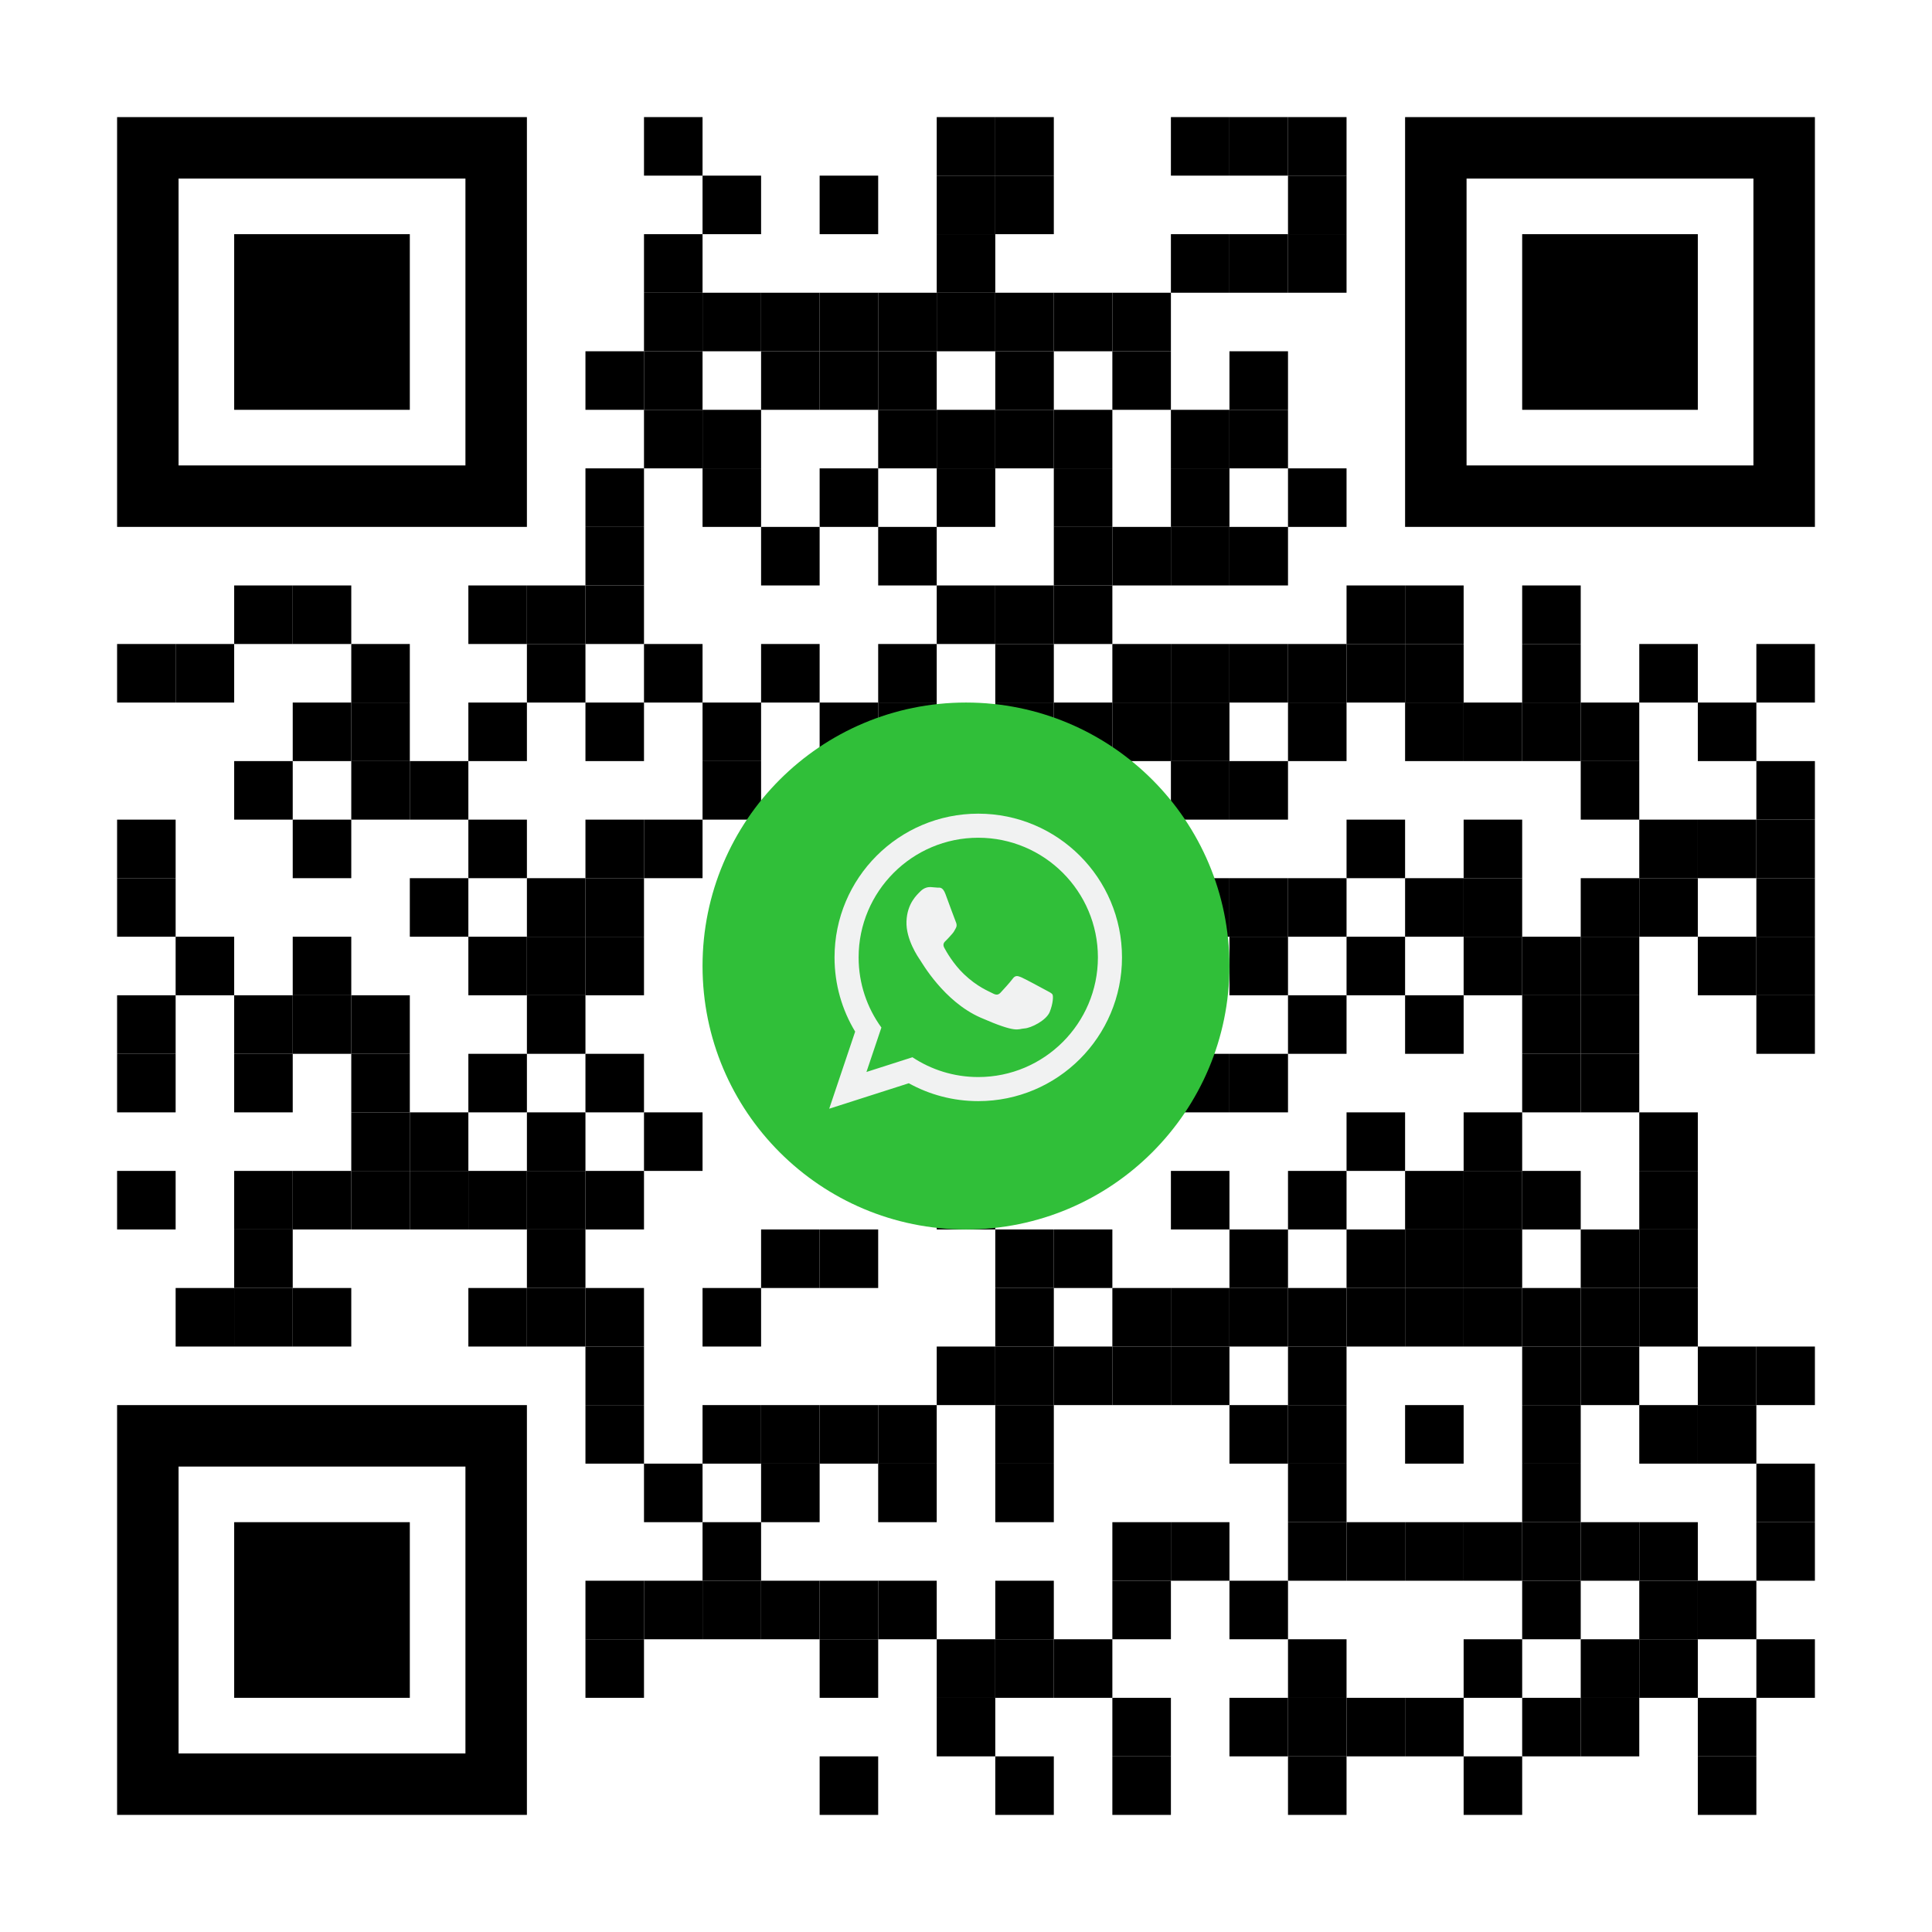
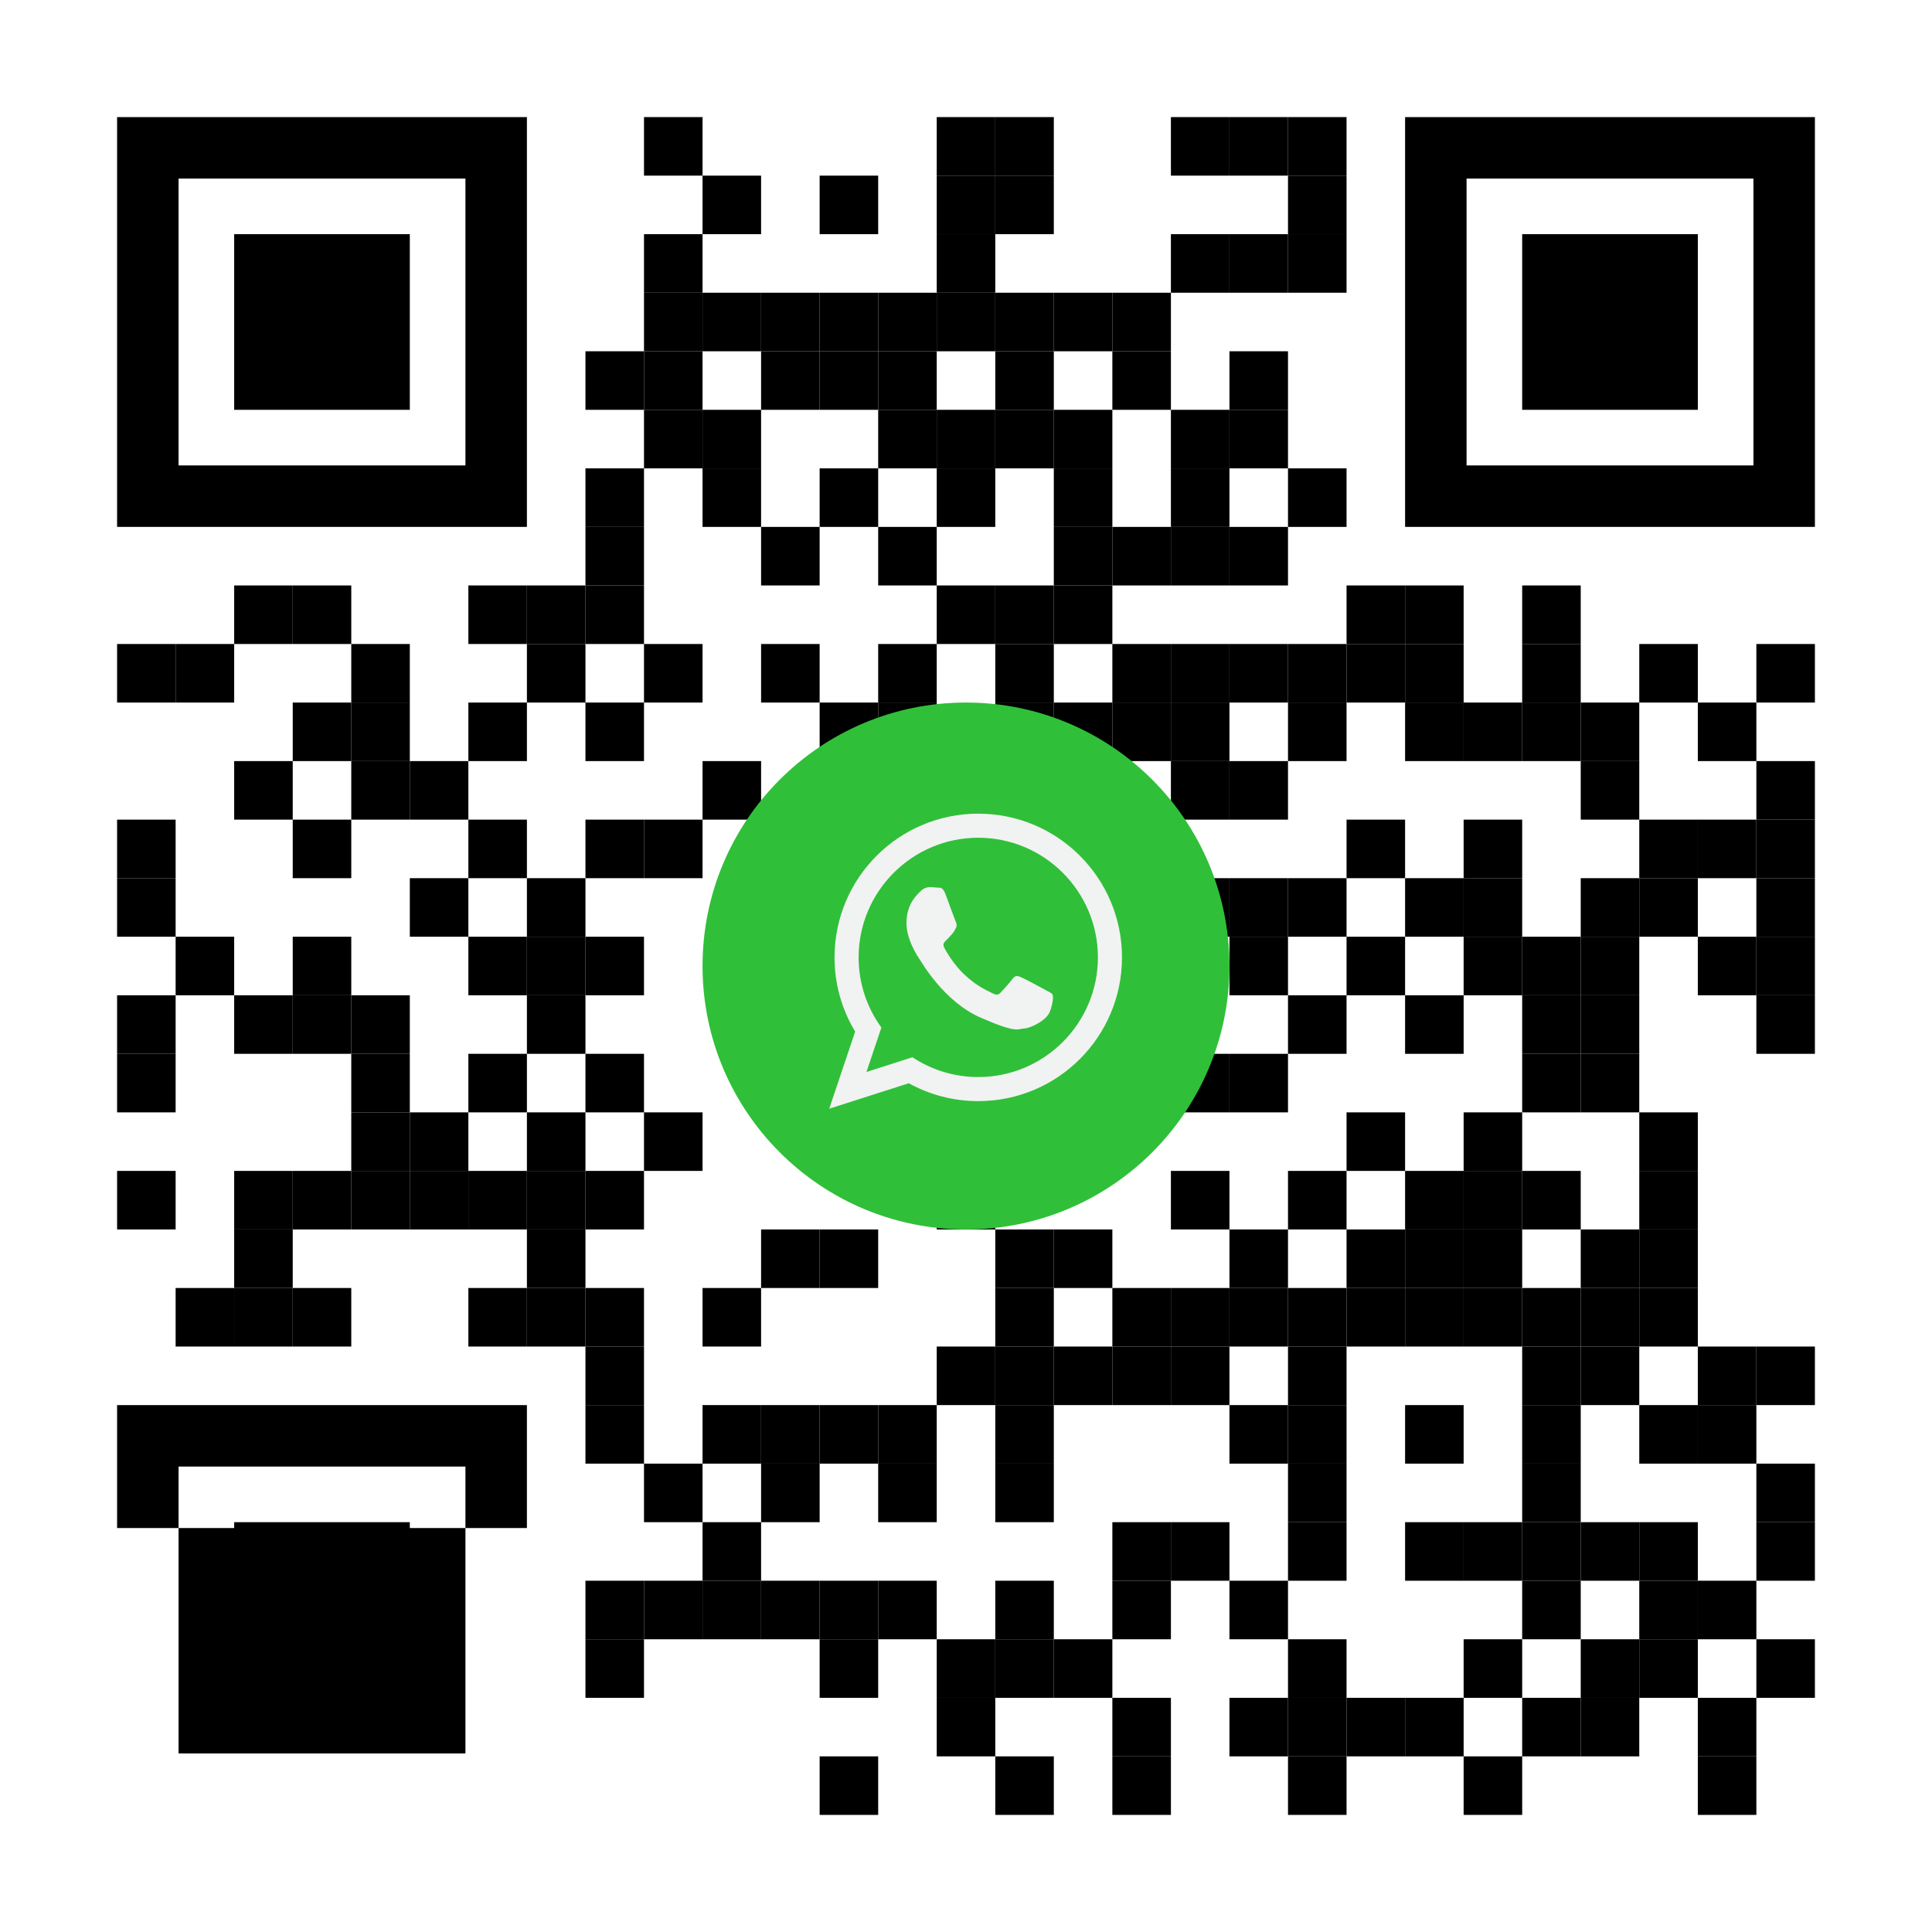
<svg xmlns="http://www.w3.org/2000/svg" version="1.1" id="Layer_1" x="0px" y="0px" width="231px" height="231px" viewBox="0 0 231 231" xml:space="preserve">
  <rect x="0" y="0" width="231" height="231" fill="rgb(255,255,255)" />
  <g transform="translate(14,14)">
    <g transform="translate(63,0) scale(0.07,0.07)">
      <g transform="" style="fill: rgb(0, 0, 0);">
        <rect width="100" height="100" />
      </g>
    </g>
    <g transform="translate(98,0) scale(0.07,0.07)">
      <g transform="" style="fill: rgb(0, 0, 0);">
        <rect width="100" height="100" />
      </g>
    </g>
    <g transform="translate(105,0) scale(0.07,0.07)">
      <g transform="" style="fill: rgb(0, 0, 0);">
        <rect width="100" height="100" />
      </g>
    </g>
    <g transform="translate(126,0) scale(0.07,0.07)">
      <g transform="" style="fill: rgb(0, 0, 0);">
        <rect width="100" height="100" />
      </g>
    </g>
    <g transform="translate(133,0) scale(0.07,0.07)">
      <g transform="" style="fill: rgb(0, 0, 0);">
        <rect width="100" height="100" />
      </g>
    </g>
    <g transform="translate(140,0) scale(0.07,0.07)">
      <g transform="" style="fill: rgb(0, 0, 0);">
        <rect width="100" height="100" />
      </g>
    </g>
    <g transform="translate(70,7) scale(0.07,0.07)">
      <g transform="" style="fill: rgb(0, 0, 0);">
        <rect width="100" height="100" />
      </g>
    </g>
    <g transform="translate(84,7) scale(0.07,0.07)">
      <g transform="" style="fill: rgb(0, 0, 0);">
        <rect width="100" height="100" />
      </g>
    </g>
    <g transform="translate(98,7) scale(0.07,0.07)">
      <g transform="" style="fill: rgb(0, 0, 0);">
        <rect width="100" height="100" />
      </g>
    </g>
    <g transform="translate(105,7) scale(0.07,0.07)">
      <g transform="" style="fill: rgb(0, 0, 0);">
        <rect width="100" height="100" />
      </g>
    </g>
    <g transform="translate(140,7) scale(0.07,0.07)">
      <g transform="" style="fill: rgb(0, 0, 0);">
        <rect width="100" height="100" />
      </g>
    </g>
    <g transform="translate(63,14) scale(0.07,0.07)">
      <g transform="" style="fill: rgb(0, 0, 0);">
        <rect width="100" height="100" />
      </g>
    </g>
    <g transform="translate(98,14) scale(0.07,0.07)">
      <g transform="" style="fill: rgb(0, 0, 0);">
        <rect width="100" height="100" />
      </g>
    </g>
    <g transform="translate(126,14) scale(0.07,0.07)">
      <g transform="" style="fill: rgb(0, 0, 0);">
        <rect width="100" height="100" />
      </g>
    </g>
    <g transform="translate(133,14) scale(0.07,0.07)">
      <g transform="" style="fill: rgb(0, 0, 0);">
        <rect width="100" height="100" />
      </g>
    </g>
    <g transform="translate(140,14) scale(0.07,0.07)">
      <g transform="" style="fill: rgb(0, 0, 0);">
        <rect width="100" height="100" />
      </g>
    </g>
    <g transform="translate(63,21) scale(0.07,0.07)">
      <g transform="" style="fill: rgb(0, 0, 0);">
        <rect width="100" height="100" />
      </g>
    </g>
    <g transform="translate(70,21) scale(0.07,0.07)">
      <g transform="" style="fill: rgb(0, 0, 0);">
        <rect width="100" height="100" />
      </g>
    </g>
    <g transform="translate(77,21) scale(0.07,0.07)">
      <g transform="" style="fill: rgb(0, 0, 0);">
        <rect width="100" height="100" />
      </g>
    </g>
    <g transform="translate(84,21) scale(0.07,0.07)">
      <g transform="" style="fill: rgb(0, 0, 0);">
        <rect width="100" height="100" />
      </g>
    </g>
    <g transform="translate(91,21) scale(0.07,0.07)">
      <g transform="" style="fill: rgb(0, 0, 0);">
        <rect width="100" height="100" />
      </g>
    </g>
    <g transform="translate(98,21) scale(0.07,0.07)">
      <g transform="" style="fill: rgb(0, 0, 0);">
        <rect width="100" height="100" />
      </g>
    </g>
    <g transform="translate(105,21) scale(0.07,0.07)">
      <g transform="" style="fill: rgb(0, 0, 0);">
        <rect width="100" height="100" />
      </g>
    </g>
    <g transform="translate(112,21) scale(0.07,0.07)">
      <g transform="" style="fill: rgb(0, 0, 0);">
        <rect width="100" height="100" />
      </g>
    </g>
    <g transform="translate(119,21) scale(0.07,0.07)">
      <g transform="" style="fill: rgb(0, 0, 0);">
        <rect width="100" height="100" />
      </g>
    </g>
    <g transform="translate(56,28) scale(0.07,0.07)">
      <g transform="" style="fill: rgb(0, 0, 0);">
        <rect width="100" height="100" />
      </g>
    </g>
    <g transform="translate(63,28) scale(0.07,0.07)">
      <g transform="" style="fill: rgb(0, 0, 0);">
        <rect width="100" height="100" />
      </g>
    </g>
    <g transform="translate(77,28) scale(0.07,0.07)">
      <g transform="" style="fill: rgb(0, 0, 0);">
        <rect width="100" height="100" />
      </g>
    </g>
    <g transform="translate(84,28) scale(0.07,0.07)">
      <g transform="" style="fill: rgb(0, 0, 0);">
        <rect width="100" height="100" />
      </g>
    </g>
    <g transform="translate(91,28) scale(0.07,0.07)">
      <g transform="" style="fill: rgb(0, 0, 0);">
        <rect width="100" height="100" />
      </g>
    </g>
    <g transform="translate(105,28) scale(0.07,0.07)">
      <g transform="" style="fill: rgb(0, 0, 0);">
        <rect width="100" height="100" />
      </g>
    </g>
    <g transform="translate(119,28) scale(0.07,0.07)">
      <g transform="" style="fill: rgb(0, 0, 0);">
        <rect width="100" height="100" />
      </g>
    </g>
    <g transform="translate(133,28) scale(0.07,0.07)">
      <g transform="" style="fill: rgb(0, 0, 0);">
        <rect width="100" height="100" />
      </g>
    </g>
    <g transform="translate(63,35) scale(0.07,0.07)">
      <g transform="" style="fill: rgb(0, 0, 0);">
        <rect width="100" height="100" />
      </g>
    </g>
    <g transform="translate(70,35) scale(0.07,0.07)">
      <g transform="" style="fill: rgb(0, 0, 0);">
        <rect width="100" height="100" />
      </g>
    </g>
    <g transform="translate(91,35) scale(0.07,0.07)">
      <g transform="" style="fill: rgb(0, 0, 0);">
        <rect width="100" height="100" />
      </g>
    </g>
    <g transform="translate(98,35) scale(0.07,0.07)">
      <g transform="" style="fill: rgb(0, 0, 0);">
        <rect width="100" height="100" />
      </g>
    </g>
    <g transform="translate(105,35) scale(0.07,0.07)">
      <g transform="" style="fill: rgb(0, 0, 0);">
        <rect width="100" height="100" />
      </g>
    </g>
    <g transform="translate(112,35) scale(0.07,0.07)">
      <g transform="" style="fill: rgb(0, 0, 0);">
        <rect width="100" height="100" />
      </g>
    </g>
    <g transform="translate(126,35) scale(0.07,0.07)">
      <g transform="" style="fill: rgb(0, 0, 0);">
        <rect width="100" height="100" />
      </g>
    </g>
    <g transform="translate(133,35) scale(0.07,0.07)">
      <g transform="" style="fill: rgb(0, 0, 0);">
        <rect width="100" height="100" />
      </g>
    </g>
    <g transform="translate(56,42) scale(0.07,0.07)">
      <g transform="" style="fill: rgb(0, 0, 0);">
        <rect width="100" height="100" />
      </g>
    </g>
    <g transform="translate(70,42) scale(0.07,0.07)">
      <g transform="" style="fill: rgb(0, 0, 0);">
        <rect width="100" height="100" />
      </g>
    </g>
    <g transform="translate(84,42) scale(0.07,0.07)">
      <g transform="" style="fill: rgb(0, 0, 0);">
        <rect width="100" height="100" />
      </g>
    </g>
    <g transform="translate(98,42) scale(0.07,0.07)">
      <g transform="" style="fill: rgb(0, 0, 0);">
        <rect width="100" height="100" />
      </g>
    </g>
    <g transform="translate(112,42) scale(0.07,0.07)">
      <g transform="" style="fill: rgb(0, 0, 0);">
        <rect width="100" height="100" />
      </g>
    </g>
    <g transform="translate(126,42) scale(0.07,0.07)">
      <g transform="" style="fill: rgb(0, 0, 0);">
        <rect width="100" height="100" />
      </g>
    </g>
    <g transform="translate(140,42) scale(0.07,0.07)">
      <g transform="" style="fill: rgb(0, 0, 0);">
        <rect width="100" height="100" />
      </g>
    </g>
    <g transform="translate(56,49) scale(0.07,0.07)">
      <g transform="" style="fill: rgb(0, 0, 0);">
        <rect width="100" height="100" />
      </g>
    </g>
    <g transform="translate(77,49) scale(0.07,0.07)">
      <g transform="" style="fill: rgb(0, 0, 0);">
        <rect width="100" height="100" />
      </g>
    </g>
    <g transform="translate(91,49) scale(0.07,0.07)">
      <g transform="" style="fill: rgb(0, 0, 0);">
        <rect width="100" height="100" />
      </g>
    </g>
    <g transform="translate(112,49) scale(0.07,0.07)">
      <g transform="" style="fill: rgb(0, 0, 0);">
        <rect width="100" height="100" />
      </g>
    </g>
    <g transform="translate(119,49) scale(0.07,0.07)">
      <g transform="" style="fill: rgb(0, 0, 0);">
        <rect width="100" height="100" />
      </g>
    </g>
    <g transform="translate(126,49) scale(0.07,0.07)">
      <g transform="" style="fill: rgb(0, 0, 0);">
        <rect width="100" height="100" />
      </g>
    </g>
    <g transform="translate(133,49) scale(0.07,0.07)">
      <g transform="" style="fill: rgb(0, 0, 0);">
        <rect width="100" height="100" />
      </g>
    </g>
    <g transform="translate(14,56) scale(0.07,0.07)">
      <g transform="" style="fill: rgb(0, 0, 0);">
        <rect width="100" height="100" />
      </g>
    </g>
    <g transform="translate(21,56) scale(0.07,0.07)">
      <g transform="" style="fill: rgb(0, 0, 0);">
        <rect width="100" height="100" />
      </g>
    </g>
    <g transform="translate(42,56) scale(0.07,0.07)">
      <g transform="" style="fill: rgb(0, 0, 0);">
        <rect width="100" height="100" />
      </g>
    </g>
    <g transform="translate(49,56) scale(0.07,0.07)">
      <g transform="" style="fill: rgb(0, 0, 0);">
        <rect width="100" height="100" />
      </g>
    </g>
    <g transform="translate(56,56) scale(0.07,0.07)">
      <g transform="" style="fill: rgb(0, 0, 0);">
        <rect width="100" height="100" />
      </g>
    </g>
    <g transform="translate(98,56) scale(0.07,0.07)">
      <g transform="" style="fill: rgb(0, 0, 0);">
        <rect width="100" height="100" />
      </g>
    </g>
    <g transform="translate(105,56) scale(0.07,0.07)">
      <g transform="" style="fill: rgb(0, 0, 0);">
        <rect width="100" height="100" />
      </g>
    </g>
    <g transform="translate(112,56) scale(0.07,0.07)">
      <g transform="" style="fill: rgb(0, 0, 0);">
        <rect width="100" height="100" />
      </g>
    </g>
    <g transform="translate(147,56) scale(0.07,0.07)">
      <g transform="" style="fill: rgb(0, 0, 0);">
        <rect width="100" height="100" />
      </g>
    </g>
    <g transform="translate(154,56) scale(0.07,0.07)">
      <g transform="" style="fill: rgb(0, 0, 0);">
        <rect width="100" height="100" />
      </g>
    </g>
    <g transform="translate(168,56) scale(0.07,0.07)">
      <g transform="" style="fill: rgb(0, 0, 0);">
        <rect width="100" height="100" />
      </g>
    </g>
    <g transform="translate(0,63) scale(0.07,0.07)">
      <g transform="" style="fill: rgb(0, 0, 0);">
        <rect width="100" height="100" />
      </g>
    </g>
    <g transform="translate(7,63) scale(0.07,0.07)">
      <g transform="" style="fill: rgb(0, 0, 0);">
        <rect width="100" height="100" />
      </g>
    </g>
    <g transform="translate(28,63) scale(0.07,0.07)">
      <g transform="" style="fill: rgb(0, 0, 0);">
        <rect width="100" height="100" />
      </g>
    </g>
    <g transform="translate(49,63) scale(0.07,0.07)">
      <g transform="" style="fill: rgb(0, 0, 0);">
        <rect width="100" height="100" />
      </g>
    </g>
    <g transform="translate(63,63) scale(0.07,0.07)">
      <g transform="" style="fill: rgb(0, 0, 0);">
        <rect width="100" height="100" />
      </g>
    </g>
    <g transform="translate(77,63) scale(0.07,0.07)">
      <g transform="" style="fill: rgb(0, 0, 0);">
        <rect width="100" height="100" />
      </g>
    </g>
    <g transform="translate(91,63) scale(0.07,0.07)">
      <g transform="" style="fill: rgb(0, 0, 0);">
        <rect width="100" height="100" />
      </g>
    </g>
    <g transform="translate(105,63) scale(0.07,0.07)">
      <g transform="" style="fill: rgb(0, 0, 0);">
        <rect width="100" height="100" />
      </g>
    </g>
    <g transform="translate(119,63) scale(0.07,0.07)">
      <g transform="" style="fill: rgb(0, 0, 0);">
        <rect width="100" height="100" />
      </g>
    </g>
    <g transform="translate(126,63) scale(0.07,0.07)">
      <g transform="" style="fill: rgb(0, 0, 0);">
        <rect width="100" height="100" />
      </g>
    </g>
    <g transform="translate(133,63) scale(0.07,0.07)">
      <g transform="" style="fill: rgb(0, 0, 0);">
        <rect width="100" height="100" />
      </g>
    </g>
    <g transform="translate(140,63) scale(0.07,0.07)">
      <g transform="" style="fill: rgb(0, 0, 0);">
        <rect width="100" height="100" />
      </g>
    </g>
    <g transform="translate(147,63) scale(0.07,0.07)">
      <g transform="" style="fill: rgb(0, 0, 0);">
        <rect width="100" height="100" />
      </g>
    </g>
    <g transform="translate(154,63) scale(0.07,0.07)">
      <g transform="" style="fill: rgb(0, 0, 0);">
        <rect width="100" height="100" />
      </g>
    </g>
    <g transform="translate(168,63) scale(0.07,0.07)">
      <g transform="" style="fill: rgb(0, 0, 0);">
        <rect width="100" height="100" />
      </g>
    </g>
    <g transform="translate(182,63) scale(0.07,0.07)">
      <g transform="" style="fill: rgb(0, 0, 0);">
        <rect width="100" height="100" />
      </g>
    </g>
    <g transform="translate(196,63) scale(0.07,0.07)">
      <g transform="" style="fill: rgb(0, 0, 0);">
        <rect width="100" height="100" />
      </g>
    </g>
    <g transform="translate(21,70) scale(0.07,0.07)">
      <g transform="" style="fill: rgb(0, 0, 0);">
        <rect width="100" height="100" />
      </g>
    </g>
    <g transform="translate(28,70) scale(0.07,0.07)">
      <g transform="" style="fill: rgb(0, 0, 0);">
        <rect width="100" height="100" />
      </g>
    </g>
    <g transform="translate(42,70) scale(0.07,0.07)">
      <g transform="" style="fill: rgb(0, 0, 0);">
        <rect width="100" height="100" />
      </g>
    </g>
    <g transform="translate(56,70) scale(0.07,0.07)">
      <g transform="" style="fill: rgb(0, 0, 0);">
        <rect width="100" height="100" />
      </g>
    </g>
    <g transform="translate(70,70) scale(0.07,0.07)">
      <g transform="" style="fill: rgb(0, 0, 0);">
-         <rect width="100" height="100" />
-       </g>
+         </g>
    </g>
    <g transform="translate(84,70) scale(0.07,0.07)">
      <g transform="" style="fill: rgb(0, 0, 0);">
        <rect width="100" height="100" />
      </g>
    </g>
    <g transform="translate(91,70) scale(0.07,0.07)">
      <g transform="" style="fill: rgb(0, 0, 0);">
        <rect width="100" height="100" />
      </g>
    </g>
    <g transform="translate(105,70) scale(0.07,0.07)">
      <g transform="" style="fill: rgb(0, 0, 0);">
        <rect width="100" height="100" />
      </g>
    </g>
    <g transform="translate(112,70) scale(0.07,0.07)">
      <g transform="" style="fill: rgb(0, 0, 0);">
        <rect width="100" height="100" />
      </g>
    </g>
    <g transform="translate(119,70) scale(0.07,0.07)">
      <g transform="" style="fill: rgb(0, 0, 0);">
        <rect width="100" height="100" />
      </g>
    </g>
    <g transform="translate(126,70) scale(0.07,0.07)">
      <g transform="" style="fill: rgb(0, 0, 0);">
        <rect width="100" height="100" />
      </g>
    </g>
    <g transform="translate(140,70) scale(0.07,0.07)">
      <g transform="" style="fill: rgb(0, 0, 0);">
        <rect width="100" height="100" />
      </g>
    </g>
    <g transform="translate(154,70) scale(0.07,0.07)">
      <g transform="" style="fill: rgb(0, 0, 0);">
        <rect width="100" height="100" />
      </g>
    </g>
    <g transform="translate(161,70) scale(0.07,0.07)">
      <g transform="" style="fill: rgb(0, 0, 0);">
        <rect width="100" height="100" />
      </g>
    </g>
    <g transform="translate(168,70) scale(0.07,0.07)">
      <g transform="" style="fill: rgb(0, 0, 0);">
        <rect width="100" height="100" />
      </g>
    </g>
    <g transform="translate(175,70) scale(0.07,0.07)">
      <g transform="" style="fill: rgb(0, 0, 0);">
        <rect width="100" height="100" />
      </g>
    </g>
    <g transform="translate(189,70) scale(0.07,0.07)">
      <g transform="" style="fill: rgb(0, 0, 0);">
        <rect width="100" height="100" />
      </g>
    </g>
    <g transform="translate(14,77) scale(0.07,0.07)">
      <g transform="" style="fill: rgb(0, 0, 0);">
        <rect width="100" height="100" />
      </g>
    </g>
    <g transform="translate(28,77) scale(0.07,0.07)">
      <g transform="" style="fill: rgb(0, 0, 0);">
        <rect width="100" height="100" />
      </g>
    </g>
    <g transform="translate(35,77) scale(0.07,0.07)">
      <g transform="" style="fill: rgb(0, 0, 0);">
        <rect width="100" height="100" />
      </g>
    </g>
    <g transform="translate(70,77) scale(0.07,0.07)">
      <g transform="" style="fill: rgb(0, 0, 0);">
        <rect width="100" height="100" />
      </g>
    </g>
    <g transform="translate(98,77) scale(0.07,0.07)">
      <g transform="" style="fill: rgb(0, 0, 0);">
        <rect width="100" height="100" />
      </g>
    </g>
    <g transform="translate(126,77) scale(0.07,0.07)">
      <g transform="" style="fill: rgb(0, 0, 0);">
        <rect width="100" height="100" />
      </g>
    </g>
    <g transform="translate(133,77) scale(0.07,0.07)">
      <g transform="" style="fill: rgb(0, 0, 0);">
        <rect width="100" height="100" />
      </g>
    </g>
    <g transform="translate(175,77) scale(0.07,0.07)">
      <g transform="" style="fill: rgb(0, 0, 0);">
        <rect width="100" height="100" />
      </g>
    </g>
    <g transform="translate(196,77) scale(0.07,0.07)">
      <g transform="" style="fill: rgb(0, 0, 0);">
        <rect width="100" height="100" />
      </g>
    </g>
    <g transform="translate(0,84) scale(0.07,0.07)">
      <g transform="" style="fill: rgb(0, 0, 0);">
        <rect width="100" height="100" />
      </g>
    </g>
    <g transform="translate(21,84) scale(0.07,0.07)">
      <g transform="" style="fill: rgb(0, 0, 0);">
        <rect width="100" height="100" />
      </g>
    </g>
    <g transform="translate(42,84) scale(0.07,0.07)">
      <g transform="" style="fill: rgb(0, 0, 0);">
        <rect width="100" height="100" />
      </g>
    </g>
    <g transform="translate(56,84) scale(0.07,0.07)">
      <g transform="" style="fill: rgb(0, 0, 0);">
        <rect width="100" height="100" />
      </g>
    </g>
    <g transform="translate(63,84) scale(0.07,0.07)">
      <g transform="" style="fill: rgb(0, 0, 0);">
        <rect width="100" height="100" />
      </g>
    </g>
    <g transform="translate(77,84) scale(0.07,0.07)">
      <g transform="" style="fill: rgb(0, 0, 0);">
        <rect width="100" height="100" />
      </g>
    </g>
    <g transform="translate(84,84) scale(0.07,0.07)">
      <g transform="" style="fill: rgb(0, 0, 0);">
        <rect width="100" height="100" />
      </g>
    </g>
    <g transform="translate(105,84) scale(0.07,0.07)">
      <g transform="" style="fill: rgb(0, 0, 0);">
        <rect width="100" height="100" />
      </g>
    </g>
    <g transform="translate(147,84) scale(0.07,0.07)">
      <g transform="" style="fill: rgb(0, 0, 0);">
        <rect width="100" height="100" />
      </g>
    </g>
    <g transform="translate(161,84) scale(0.07,0.07)">
      <g transform="" style="fill: rgb(0, 0, 0);">
        <rect width="100" height="100" />
      </g>
    </g>
    <g transform="translate(182,84) scale(0.07,0.07)">
      <g transform="" style="fill: rgb(0, 0, 0);">
        <rect width="100" height="100" />
      </g>
    </g>
    <g transform="translate(189,84) scale(0.07,0.07)">
      <g transform="" style="fill: rgb(0, 0, 0);">
        <rect width="100" height="100" />
      </g>
    </g>
    <g transform="translate(196,84) scale(0.07,0.07)">
      <g transform="" style="fill: rgb(0, 0, 0);">
        <rect width="100" height="100" />
      </g>
    </g>
    <g transform="translate(0,91) scale(0.07,0.07)">
      <g transform="" style="fill: rgb(0, 0, 0);">
        <rect width="100" height="100" />
      </g>
    </g>
    <g transform="translate(35,91) scale(0.07,0.07)">
      <g transform="" style="fill: rgb(0, 0, 0);">
        <rect width="100" height="100" />
      </g>
    </g>
    <g transform="translate(49,91) scale(0.07,0.07)">
      <g transform="" style="fill: rgb(0, 0, 0);">
        <rect width="100" height="100" />
      </g>
    </g>
    <g transform="translate(56,91) scale(0.07,0.07)">
      <g transform="" style="fill: rgb(0, 0, 0);">
-         <rect width="100" height="100" />
-       </g>
+         </g>
    </g>
    <g transform="translate(77,91) scale(0.07,0.07)">
      <g transform="" style="fill: rgb(0, 0, 0);">
        <rect width="100" height="100" />
      </g>
    </g>
    <g transform="translate(91,91) scale(0.07,0.07)">
      <g transform="" style="fill: rgb(0, 0, 0);">
        <rect width="100" height="100" />
      </g>
    </g>
    <g transform="translate(105,91) scale(0.07,0.07)">
      <g transform="" style="fill: rgb(0, 0, 0);">
        <rect width="100" height="100" />
      </g>
    </g>
    <g transform="translate(126,91) scale(0.07,0.07)">
      <g transform="" style="fill: rgb(0, 0, 0);">
        <rect width="100" height="100" />
      </g>
    </g>
    <g transform="translate(133,91) scale(0.07,0.07)">
      <g transform="" style="fill: rgb(0, 0, 0);">
        <rect width="100" height="100" />
      </g>
    </g>
    <g transform="translate(140,91) scale(0.07,0.07)">
      <g transform="" style="fill: rgb(0, 0, 0);">
        <rect width="100" height="100" />
      </g>
    </g>
    <g transform="translate(154,91) scale(0.07,0.07)">
      <g transform="" style="fill: rgb(0, 0, 0);">
        <rect width="100" height="100" />
      </g>
    </g>
    <g transform="translate(161,91) scale(0.07,0.07)">
      <g transform="" style="fill: rgb(0, 0, 0);">
        <rect width="100" height="100" />
      </g>
    </g>
    <g transform="translate(175,91) scale(0.07,0.07)">
      <g transform="" style="fill: rgb(0, 0, 0);">
        <rect width="100" height="100" />
      </g>
    </g>
    <g transform="translate(182,91) scale(0.07,0.07)">
      <g transform="" style="fill: rgb(0, 0, 0);">
        <rect width="100" height="100" />
      </g>
    </g>
    <g transform="translate(196,91) scale(0.07,0.07)">
      <g transform="" style="fill: rgb(0, 0, 0);">
        <rect width="100" height="100" />
      </g>
    </g>
    <g transform="translate(7,98) scale(0.07,0.07)">
      <g transform="" style="fill: rgb(0, 0, 0);">
        <rect width="100" height="100" />
      </g>
    </g>
    <g transform="translate(21,98) scale(0.07,0.07)">
      <g transform="" style="fill: rgb(0, 0, 0);">
        <rect width="100" height="100" />
      </g>
    </g>
    <g transform="translate(42,98) scale(0.07,0.07)">
      <g transform="" style="fill: rgb(0, 0, 0);">
        <rect width="100" height="100" />
      </g>
    </g>
    <g transform="translate(49,98) scale(0.07,0.07)">
      <g transform="" style="fill: rgb(0, 0, 0);">
        <rect width="100" height="100" />
      </g>
    </g>
    <g transform="translate(56,98) scale(0.07,0.07)">
      <g transform="" style="fill: rgb(0, 0, 0);">
        <rect width="100" height="100" />
      </g>
    </g>
    <g transform="translate(77,98) scale(0.07,0.07)">
      <g transform="" style="fill: rgb(0, 0, 0);">
        <rect width="100" height="100" />
      </g>
    </g>
    <g transform="translate(91,98) scale(0.07,0.07)">
      <g transform="" style="fill: rgb(0, 0, 0);">
        <rect width="100" height="100" />
      </g>
    </g>
    <g transform="translate(105,98) scale(0.07,0.07)">
      <g transform="" style="fill: rgb(0, 0, 0);">
        <rect width="100" height="100" />
      </g>
    </g>
    <g transform="translate(133,98) scale(0.07,0.07)">
      <g transform="" style="fill: rgb(0, 0, 0);">
        <rect width="100" height="100" />
      </g>
    </g>
    <g transform="translate(147,98) scale(0.07,0.07)">
      <g transform="" style="fill: rgb(0, 0, 0);">
        <rect width="100" height="100" />
      </g>
    </g>
    <g transform="translate(161,98) scale(0.07,0.07)">
      <g transform="" style="fill: rgb(0, 0, 0);">
        <rect width="100" height="100" />
      </g>
    </g>
    <g transform="translate(168,98) scale(0.07,0.07)">
      <g transform="" style="fill: rgb(0, 0, 0);">
        <rect width="100" height="100" />
      </g>
    </g>
    <g transform="translate(175,98) scale(0.07,0.07)">
      <g transform="" style="fill: rgb(0, 0, 0);">
        <rect width="100" height="100" />
      </g>
    </g>
    <g transform="translate(189,98) scale(0.07,0.07)">
      <g transform="" style="fill: rgb(0, 0, 0);">
        <rect width="100" height="100" />
      </g>
    </g>
    <g transform="translate(196,98) scale(0.07,0.07)">
      <g transform="" style="fill: rgb(0, 0, 0);">
        <rect width="100" height="100" />
      </g>
    </g>
    <g transform="translate(0,105) scale(0.07,0.07)">
      <g transform="" style="fill: rgb(0, 0, 0);">
        <rect width="100" height="100" />
      </g>
    </g>
    <g transform="translate(14,105) scale(0.07,0.07)">
      <g transform="" style="fill: rgb(0, 0, 0);">
        <rect width="100" height="100" />
      </g>
    </g>
    <g transform="translate(21,105) scale(0.07,0.07)">
      <g transform="" style="fill: rgb(0, 0, 0);">
        <rect width="100" height="100" />
      </g>
    </g>
    <g transform="translate(28,105) scale(0.07,0.07)">
      <g transform="" style="fill: rgb(0, 0, 0);">
        <rect width="100" height="100" />
      </g>
    </g>
    <g transform="translate(49,105) scale(0.07,0.07)">
      <g transform="" style="fill: rgb(0, 0, 0);">
        <rect width="100" height="100" />
      </g>
    </g>
    <g transform="translate(84,105) scale(0.07,0.07)">
      <g transform="" style="fill: rgb(0, 0, 0);">
        <rect width="100" height="100" />
      </g>
    </g>
    <g transform="translate(91,105) scale(0.07,0.07)">
      <g transform="" style="fill: rgb(0, 0, 0);">
        <rect width="100" height="100" />
      </g>
    </g>
    <g transform="translate(140,105) scale(0.07,0.07)">
      <g transform="" style="fill: rgb(0, 0, 0);">
        <rect width="100" height="100" />
      </g>
    </g>
    <g transform="translate(154,105) scale(0.07,0.07)">
      <g transform="" style="fill: rgb(0, 0, 0);">
        <rect width="100" height="100" />
      </g>
    </g>
    <g transform="translate(168,105) scale(0.07,0.07)">
      <g transform="" style="fill: rgb(0, 0, 0);">
        <rect width="100" height="100" />
      </g>
    </g>
    <g transform="translate(175,105) scale(0.07,0.07)">
      <g transform="" style="fill: rgb(0, 0, 0);">
        <rect width="100" height="100" />
      </g>
    </g>
    <g transform="translate(196,105) scale(0.07,0.07)">
      <g transform="" style="fill: rgb(0, 0, 0);">
        <rect width="100" height="100" />
      </g>
    </g>
    <g transform="translate(0,112) scale(0.07,0.07)">
      <g transform="" style="fill: rgb(0, 0, 0);">
        <rect width="100" height="100" />
      </g>
    </g>
    <g transform="translate(14,112) scale(0.07,0.07)">
      <g transform="" style="fill: rgb(0, 0, 0);">
-         <rect width="100" height="100" />
-       </g>
+         </g>
    </g>
    <g transform="translate(28,112) scale(0.07,0.07)">
      <g transform="" style="fill: rgb(0, 0, 0);">
        <rect width="100" height="100" />
      </g>
    </g>
    <g transform="translate(42,112) scale(0.07,0.07)">
      <g transform="" style="fill: rgb(0, 0, 0);">
        <rect width="100" height="100" />
      </g>
    </g>
    <g transform="translate(56,112) scale(0.07,0.07)">
      <g transform="" style="fill: rgb(0, 0, 0);">
        <rect width="100" height="100" />
      </g>
    </g>
    <g transform="translate(84,112) scale(0.07,0.07)">
      <g transform="" style="fill: rgb(0, 0, 0);">
        <rect width="100" height="100" />
      </g>
    </g>
    <g transform="translate(91,112) scale(0.07,0.07)">
      <g transform="" style="fill: rgb(0, 0, 0);">
        <rect width="100" height="100" />
      </g>
    </g>
    <g transform="translate(98,112) scale(0.07,0.07)">
      <g transform="" style="fill: rgb(0, 0, 0);">
        <rect width="100" height="100" />
      </g>
    </g>
    <g transform="translate(126,112) scale(0.07,0.07)">
      <g transform="" style="fill: rgb(0, 0, 0);">
        <rect width="100" height="100" />
      </g>
    </g>
    <g transform="translate(133,112) scale(0.07,0.07)">
      <g transform="" style="fill: rgb(0, 0, 0);">
        <rect width="100" height="100" />
      </g>
    </g>
    <g transform="translate(168,112) scale(0.07,0.07)">
      <g transform="" style="fill: rgb(0, 0, 0);">
        <rect width="100" height="100" />
      </g>
    </g>
    <g transform="translate(175,112) scale(0.07,0.07)">
      <g transform="" style="fill: rgb(0, 0, 0);">
        <rect width="100" height="100" />
      </g>
    </g>
    <g transform="translate(28,119) scale(0.07,0.07)">
      <g transform="" style="fill: rgb(0, 0, 0);">
        <rect width="100" height="100" />
      </g>
    </g>
    <g transform="translate(35,119) scale(0.07,0.07)">
      <g transform="" style="fill: rgb(0, 0, 0);">
        <rect width="100" height="100" />
      </g>
    </g>
    <g transform="translate(49,119) scale(0.07,0.07)">
      <g transform="" style="fill: rgb(0, 0, 0);">
        <rect width="100" height="100" />
      </g>
    </g>
    <g transform="translate(63,119) scale(0.07,0.07)">
      <g transform="" style="fill: rgb(0, 0, 0);">
        <rect width="100" height="100" />
      </g>
    </g>
    <g transform="translate(91,119) scale(0.07,0.07)">
      <g transform="" style="fill: rgb(0, 0, 0);">
        <rect width="100" height="100" />
      </g>
    </g>
    <g transform="translate(98,119) scale(0.07,0.07)">
      <g transform="" style="fill: rgb(0, 0, 0);">
        <rect width="100" height="100" />
      </g>
    </g>
    <g transform="translate(112,119) scale(0.07,0.07)">
      <g transform="" style="fill: rgb(0, 0, 0);">
        <rect width="100" height="100" />
      </g>
    </g>
    <g transform="translate(147,119) scale(0.07,0.07)">
      <g transform="" style="fill: rgb(0, 0, 0);">
        <rect width="100" height="100" />
      </g>
    </g>
    <g transform="translate(161,119) scale(0.07,0.07)">
      <g transform="" style="fill: rgb(0, 0, 0);">
        <rect width="100" height="100" />
      </g>
    </g>
    <g transform="translate(182,119) scale(0.07,0.07)">
      <g transform="" style="fill: rgb(0, 0, 0);">
        <rect width="100" height="100" />
      </g>
    </g>
    <g transform="translate(0,126) scale(0.07,0.07)">
      <g transform="" style="fill: rgb(0, 0, 0);">
        <rect width="100" height="100" />
      </g>
    </g>
    <g transform="translate(14,126) scale(0.07,0.07)">
      <g transform="" style="fill: rgb(0, 0, 0);">
        <rect width="100" height="100" />
      </g>
    </g>
    <g transform="translate(21,126) scale(0.07,0.07)">
      <g transform="" style="fill: rgb(0, 0, 0);">
        <rect width="100" height="100" />
      </g>
    </g>
    <g transform="translate(28,126) scale(0.07,0.07)">
      <g transform="" style="fill: rgb(0, 0, 0);">
        <rect width="100" height="100" />
      </g>
    </g>
    <g transform="translate(35,126) scale(0.07,0.07)">
      <g transform="" style="fill: rgb(0, 0, 0);">
        <rect width="100" height="100" />
      </g>
    </g>
    <g transform="translate(42,126) scale(0.07,0.07)">
      <g transform="" style="fill: rgb(0, 0, 0);">
        <rect width="100" height="100" />
      </g>
    </g>
    <g transform="translate(49,126) scale(0.07,0.07)">
      <g transform="" style="fill: rgb(0, 0, 0);">
        <rect width="100" height="100" />
      </g>
    </g>
    <g transform="translate(56,126) scale(0.07,0.07)">
      <g transform="" style="fill: rgb(0, 0, 0);">
        <rect width="100" height="100" />
      </g>
    </g>
    <g transform="translate(98,126) scale(0.07,0.07)">
      <g transform="" style="fill: rgb(0, 0, 0);">
        <rect width="100" height="100" />
      </g>
    </g>
    <g transform="translate(126,126) scale(0.07,0.07)">
      <g transform="" style="fill: rgb(0, 0, 0);">
        <rect width="100" height="100" />
      </g>
    </g>
    <g transform="translate(140,126) scale(0.07,0.07)">
      <g transform="" style="fill: rgb(0, 0, 0);">
        <rect width="100" height="100" />
      </g>
    </g>
    <g transform="translate(154,126) scale(0.07,0.07)">
      <g transform="" style="fill: rgb(0, 0, 0);">
        <rect width="100" height="100" />
      </g>
    </g>
    <g transform="translate(161,126) scale(0.07,0.07)">
      <g transform="" style="fill: rgb(0, 0, 0);">
        <rect width="100" height="100" />
      </g>
    </g>
    <g transform="translate(168,126) scale(0.07,0.07)">
      <g transform="" style="fill: rgb(0, 0, 0);">
        <rect width="100" height="100" />
      </g>
    </g>
    <g transform="translate(182,126) scale(0.07,0.07)">
      <g transform="" style="fill: rgb(0, 0, 0);">
        <rect width="100" height="100" />
      </g>
    </g>
    <g transform="translate(14,133) scale(0.07,0.07)">
      <g transform="" style="fill: rgb(0, 0, 0);">
        <rect width="100" height="100" />
      </g>
    </g>
    <g transform="translate(49,133) scale(0.07,0.07)">
      <g transform="" style="fill: rgb(0, 0, 0);">
        <rect width="100" height="100" />
      </g>
    </g>
    <g transform="translate(77,133) scale(0.07,0.07)">
      <g transform="" style="fill: rgb(0, 0, 0);">
        <rect width="100" height="100" />
      </g>
    </g>
    <g transform="translate(84,133) scale(0.07,0.07)">
      <g transform="" style="fill: rgb(0, 0, 0);">
        <rect width="100" height="100" />
      </g>
    </g>
    <g transform="translate(105,133) scale(0.07,0.07)">
      <g transform="" style="fill: rgb(0, 0, 0);">
        <rect width="100" height="100" />
      </g>
    </g>
    <g transform="translate(112,133) scale(0.07,0.07)">
      <g transform="" style="fill: rgb(0, 0, 0);">
        <rect width="100" height="100" />
      </g>
    </g>
    <g transform="translate(133,133) scale(0.07,0.07)">
      <g transform="" style="fill: rgb(0, 0, 0);">
        <rect width="100" height="100" />
      </g>
    </g>
    <g transform="translate(147,133) scale(0.07,0.07)">
      <g transform="" style="fill: rgb(0, 0, 0);">
        <rect width="100" height="100" />
      </g>
    </g>
    <g transform="translate(154,133) scale(0.07,0.07)">
      <g transform="" style="fill: rgb(0, 0, 0);">
        <rect width="100" height="100" />
      </g>
    </g>
    <g transform="translate(161,133) scale(0.07,0.07)">
      <g transform="" style="fill: rgb(0, 0, 0);">
        <rect width="100" height="100" />
      </g>
    </g>
    <g transform="translate(175,133) scale(0.07,0.07)">
      <g transform="" style="fill: rgb(0, 0, 0);">
        <rect width="100" height="100" />
      </g>
    </g>
    <g transform="translate(182,133) scale(0.07,0.07)">
      <g transform="" style="fill: rgb(0, 0, 0);">
        <rect width="100" height="100" />
      </g>
    </g>
    <g transform="translate(7,140) scale(0.07,0.07)">
      <g transform="" style="fill: rgb(0, 0, 0);">
        <rect width="100" height="100" />
      </g>
    </g>
    <g transform="translate(14,140) scale(0.07,0.07)">
      <g transform="" style="fill: rgb(0, 0, 0);">
        <rect width="100" height="100" />
      </g>
    </g>
    <g transform="translate(21,140) scale(0.07,0.07)">
      <g transform="" style="fill: rgb(0, 0, 0);">
        <rect width="100" height="100" />
      </g>
    </g>
    <g transform="translate(42,140) scale(0.07,0.07)">
      <g transform="" style="fill: rgb(0, 0, 0);">
        <rect width="100" height="100" />
      </g>
    </g>
    <g transform="translate(49,140) scale(0.07,0.07)">
      <g transform="" style="fill: rgb(0, 0, 0);">
        <rect width="100" height="100" />
      </g>
    </g>
    <g transform="translate(56,140) scale(0.07,0.07)">
      <g transform="" style="fill: rgb(0, 0, 0);">
        <rect width="100" height="100" />
      </g>
    </g>
    <g transform="translate(70,140) scale(0.07,0.07)">
      <g transform="" style="fill: rgb(0, 0, 0);">
        <rect width="100" height="100" />
      </g>
    </g>
    <g transform="translate(105,140) scale(0.07,0.07)">
      <g transform="" style="fill: rgb(0, 0, 0);">
        <rect width="100" height="100" />
      </g>
    </g>
    <g transform="translate(119,140) scale(0.07,0.07)">
      <g transform="" style="fill: rgb(0, 0, 0);">
        <rect width="100" height="100" />
      </g>
    </g>
    <g transform="translate(126,140) scale(0.07,0.07)">
      <g transform="" style="fill: rgb(0, 0, 0);">
        <rect width="100" height="100" />
      </g>
    </g>
    <g transform="translate(133,140) scale(0.07,0.07)">
      <g transform="" style="fill: rgb(0, 0, 0);">
        <rect width="100" height="100" />
      </g>
    </g>
    <g transform="translate(140,140) scale(0.07,0.07)">
      <g transform="" style="fill: rgb(0, 0, 0);">
        <rect width="100" height="100" />
      </g>
    </g>
    <g transform="translate(147,140) scale(0.07,0.07)">
      <g transform="" style="fill: rgb(0, 0, 0);">
        <rect width="100" height="100" />
      </g>
    </g>
    <g transform="translate(154,140) scale(0.07,0.07)">
      <g transform="" style="fill: rgb(0, 0, 0);">
        <rect width="100" height="100" />
      </g>
    </g>
    <g transform="translate(161,140) scale(0.07,0.07)">
      <g transform="" style="fill: rgb(0, 0, 0);">
        <rect width="100" height="100" />
      </g>
    </g>
    <g transform="translate(168,140) scale(0.07,0.07)">
      <g transform="" style="fill: rgb(0, 0, 0);">
        <rect width="100" height="100" />
      </g>
    </g>
    <g transform="translate(175,140) scale(0.07,0.07)">
      <g transform="" style="fill: rgb(0, 0, 0);">
        <rect width="100" height="100" />
      </g>
    </g>
    <g transform="translate(182,140) scale(0.07,0.07)">
      <g transform="" style="fill: rgb(0, 0, 0);">
        <rect width="100" height="100" />
      </g>
    </g>
    <g transform="translate(56,147) scale(0.07,0.07)">
      <g transform="" style="fill: rgb(0, 0, 0);">
        <rect width="100" height="100" />
      </g>
    </g>
    <g transform="translate(98,147) scale(0.07,0.07)">
      <g transform="" style="fill: rgb(0, 0, 0);">
        <rect width="100" height="100" />
      </g>
    </g>
    <g transform="translate(105,147) scale(0.07,0.07)">
      <g transform="" style="fill: rgb(0, 0, 0);">
        <rect width="100" height="100" />
      </g>
    </g>
    <g transform="translate(112,147) scale(0.07,0.07)">
      <g transform="" style="fill: rgb(0, 0, 0);">
        <rect width="100" height="100" />
      </g>
    </g>
    <g transform="translate(119,147) scale(0.07,0.07)">
      <g transform="" style="fill: rgb(0, 0, 0);">
        <rect width="100" height="100" />
      </g>
    </g>
    <g transform="translate(126,147) scale(0.07,0.07)">
      <g transform="" style="fill: rgb(0, 0, 0);">
        <rect width="100" height="100" />
      </g>
    </g>
    <g transform="translate(140,147) scale(0.07,0.07)">
      <g transform="" style="fill: rgb(0, 0, 0);">
        <rect width="100" height="100" />
      </g>
    </g>
    <g transform="translate(168,147) scale(0.07,0.07)">
      <g transform="" style="fill: rgb(0, 0, 0);">
        <rect width="100" height="100" />
      </g>
    </g>
    <g transform="translate(175,147) scale(0.07,0.07)">
      <g transform="" style="fill: rgb(0, 0, 0);">
        <rect width="100" height="100" />
      </g>
    </g>
    <g transform="translate(189,147) scale(0.07,0.07)">
      <g transform="" style="fill: rgb(0, 0, 0);">
        <rect width="100" height="100" />
      </g>
    </g>
    <g transform="translate(196,147) scale(0.07,0.07)">
      <g transform="" style="fill: rgb(0, 0, 0);">
        <rect width="100" height="100" />
      </g>
    </g>
    <g transform="translate(56,154) scale(0.07,0.07)">
      <g transform="" style="fill: rgb(0, 0, 0);">
        <rect width="100" height="100" />
      </g>
    </g>
    <g transform="translate(70,154) scale(0.07,0.07)">
      <g transform="" style="fill: rgb(0, 0, 0);">
        <rect width="100" height="100" />
      </g>
    </g>
    <g transform="translate(77,154) scale(0.07,0.07)">
      <g transform="" style="fill: rgb(0, 0, 0);">
        <rect width="100" height="100" />
      </g>
    </g>
    <g transform="translate(84,154) scale(0.07,0.07)">
      <g transform="" style="fill: rgb(0, 0, 0);">
        <rect width="100" height="100" />
      </g>
    </g>
    <g transform="translate(91,154) scale(0.07,0.07)">
      <g transform="" style="fill: rgb(0, 0, 0);">
        <rect width="100" height="100" />
      </g>
    </g>
    <g transform="translate(105,154) scale(0.07,0.07)">
      <g transform="" style="fill: rgb(0, 0, 0);">
        <rect width="100" height="100" />
      </g>
    </g>
    <g transform="translate(133,154) scale(0.07,0.07)">
      <g transform="" style="fill: rgb(0, 0, 0);">
        <rect width="100" height="100" />
      </g>
    </g>
    <g transform="translate(140,154) scale(0.07,0.07)">
      <g transform="" style="fill: rgb(0, 0, 0);">
        <rect width="100" height="100" />
      </g>
    </g>
    <g transform="translate(154,154) scale(0.07,0.07)">
      <g transform="" style="fill: rgb(0, 0, 0);">
        <rect width="100" height="100" />
      </g>
    </g>
    <g transform="translate(168,154) scale(0.07,0.07)">
      <g transform="" style="fill: rgb(0, 0, 0);">
        <rect width="100" height="100" />
      </g>
    </g>
    <g transform="translate(182,154) scale(0.07,0.07)">
      <g transform="" style="fill: rgb(0, 0, 0);">
        <rect width="100" height="100" />
      </g>
    </g>
    <g transform="translate(189,154) scale(0.07,0.07)">
      <g transform="" style="fill: rgb(0, 0, 0);">
        <rect width="100" height="100" />
      </g>
    </g>
    <g transform="translate(63,161) scale(0.07,0.07)">
      <g transform="" style="fill: rgb(0, 0, 0);">
        <rect width="100" height="100" />
      </g>
    </g>
    <g transform="translate(77,161) scale(0.07,0.07)">
      <g transform="" style="fill: rgb(0, 0, 0);">
        <rect width="100" height="100" />
      </g>
    </g>
    <g transform="translate(91,161) scale(0.07,0.07)">
      <g transform="" style="fill: rgb(0, 0, 0);">
        <rect width="100" height="100" />
      </g>
    </g>
    <g transform="translate(105,161) scale(0.07,0.07)">
      <g transform="" style="fill: rgb(0, 0, 0);">
        <rect width="100" height="100" />
      </g>
    </g>
    <g transform="translate(140,161) scale(0.07,0.07)">
      <g transform="" style="fill: rgb(0, 0, 0);">
        <rect width="100" height="100" />
      </g>
    </g>
    <g transform="translate(168,161) scale(0.07,0.07)">
      <g transform="" style="fill: rgb(0, 0, 0);">
        <rect width="100" height="100" />
      </g>
    </g>
    <g transform="translate(196,161) scale(0.07,0.07)">
      <g transform="" style="fill: rgb(0, 0, 0);">
        <rect width="100" height="100" />
      </g>
    </g>
    <g transform="translate(70,168) scale(0.07,0.07)">
      <g transform="" style="fill: rgb(0, 0, 0);">
        <rect width="100" height="100" />
      </g>
    </g>
    <g transform="translate(119,168) scale(0.07,0.07)">
      <g transform="" style="fill: rgb(0, 0, 0);">
        <rect width="100" height="100" />
      </g>
    </g>
    <g transform="translate(126,168) scale(0.07,0.07)">
      <g transform="" style="fill: rgb(0, 0, 0);">
        <rect width="100" height="100" />
      </g>
    </g>
    <g transform="translate(140,168) scale(0.07,0.07)">
      <g transform="" style="fill: rgb(0, 0, 0);">
        <rect width="100" height="100" />
      </g>
    </g>
    <g transform="translate(147,168) scale(0.07,0.07)">
      <g transform="" style="fill: rgb(0, 0, 0);">
-         <rect width="100" height="100" />
-       </g>
+         </g>
    </g>
    <g transform="translate(154,168) scale(0.07,0.07)">
      <g transform="" style="fill: rgb(0, 0, 0);">
        <rect width="100" height="100" />
      </g>
    </g>
    <g transform="translate(161,168) scale(0.07,0.07)">
      <g transform="" style="fill: rgb(0, 0, 0);">
        <rect width="100" height="100" />
      </g>
    </g>
    <g transform="translate(168,168) scale(0.07,0.07)">
      <g transform="" style="fill: rgb(0, 0, 0);">
        <rect width="100" height="100" />
      </g>
    </g>
    <g transform="translate(175,168) scale(0.07,0.07)">
      <g transform="" style="fill: rgb(0, 0, 0);">
        <rect width="100" height="100" />
      </g>
    </g>
    <g transform="translate(182,168) scale(0.07,0.07)">
      <g transform="" style="fill: rgb(0, 0, 0);">
        <rect width="100" height="100" />
      </g>
    </g>
    <g transform="translate(196,168) scale(0.07,0.07)">
      <g transform="" style="fill: rgb(0, 0, 0);">
        <rect width="100" height="100" />
      </g>
    </g>
    <g transform="translate(56,175) scale(0.07,0.07)">
      <g transform="" style="fill: rgb(0, 0, 0);">
        <rect width="100" height="100" />
      </g>
    </g>
    <g transform="translate(63,175) scale(0.07,0.07)">
      <g transform="" style="fill: rgb(0, 0, 0);">
        <rect width="100" height="100" />
      </g>
    </g>
    <g transform="translate(70,175) scale(0.07,0.07)">
      <g transform="" style="fill: rgb(0, 0, 0);">
        <rect width="100" height="100" />
      </g>
    </g>
    <g transform="translate(77,175) scale(0.07,0.07)">
      <g transform="" style="fill: rgb(0, 0, 0);">
        <rect width="100" height="100" />
      </g>
    </g>
    <g transform="translate(84,175) scale(0.07,0.07)">
      <g transform="" style="fill: rgb(0, 0, 0);">
        <rect width="100" height="100" />
      </g>
    </g>
    <g transform="translate(91,175) scale(0.07,0.07)">
      <g transform="" style="fill: rgb(0, 0, 0);">
        <rect width="100" height="100" />
      </g>
    </g>
    <g transform="translate(105,175) scale(0.07,0.07)">
      <g transform="" style="fill: rgb(0, 0, 0);">
        <rect width="100" height="100" />
      </g>
    </g>
    <g transform="translate(119,175) scale(0.07,0.07)">
      <g transform="" style="fill: rgb(0, 0, 0);">
        <rect width="100" height="100" />
      </g>
    </g>
    <g transform="translate(133,175) scale(0.07,0.07)">
      <g transform="" style="fill: rgb(0, 0, 0);">
        <rect width="100" height="100" />
      </g>
    </g>
    <g transform="translate(168,175) scale(0.07,0.07)">
      <g transform="" style="fill: rgb(0, 0, 0);">
        <rect width="100" height="100" />
      </g>
    </g>
    <g transform="translate(182,175) scale(0.07,0.07)">
      <g transform="" style="fill: rgb(0, 0, 0);">
        <rect width="100" height="100" />
      </g>
    </g>
    <g transform="translate(189,175) scale(0.07,0.07)">
      <g transform="" style="fill: rgb(0, 0, 0);">
        <rect width="100" height="100" />
      </g>
    </g>
    <g transform="translate(56,182) scale(0.07,0.07)">
      <g transform="" style="fill: rgb(0, 0, 0);">
        <rect width="100" height="100" />
      </g>
    </g>
    <g transform="translate(84,182) scale(0.07,0.07)">
      <g transform="" style="fill: rgb(0, 0, 0);">
        <rect width="100" height="100" />
      </g>
    </g>
    <g transform="translate(98,182) scale(0.07,0.07)">
      <g transform="" style="fill: rgb(0, 0, 0);">
        <rect width="100" height="100" />
      </g>
    </g>
    <g transform="translate(105,182) scale(0.07,0.07)">
      <g transform="" style="fill: rgb(0, 0, 0);">
        <rect width="100" height="100" />
      </g>
    </g>
    <g transform="translate(112,182) scale(0.07,0.07)">
      <g transform="" style="fill: rgb(0, 0, 0);">
        <rect width="100" height="100" />
      </g>
    </g>
    <g transform="translate(140,182) scale(0.07,0.07)">
      <g transform="" style="fill: rgb(0, 0, 0);">
        <rect width="100" height="100" />
      </g>
    </g>
    <g transform="translate(161,182) scale(0.07,0.07)">
      <g transform="" style="fill: rgb(0, 0, 0);">
        <rect width="100" height="100" />
      </g>
    </g>
    <g transform="translate(175,182) scale(0.07,0.07)">
      <g transform="" style="fill: rgb(0, 0, 0);">
        <rect width="100" height="100" />
      </g>
    </g>
    <g transform="translate(182,182) scale(0.07,0.07)">
      <g transform="" style="fill: rgb(0, 0, 0);">
        <rect width="100" height="100" />
      </g>
    </g>
    <g transform="translate(196,182) scale(0.07,0.07)">
      <g transform="" style="fill: rgb(0, 0, 0);">
        <rect width="100" height="100" />
      </g>
    </g>
    <g transform="translate(98,189) scale(0.07,0.07)">
      <g transform="" style="fill: rgb(0, 0, 0);">
        <rect width="100" height="100" />
      </g>
    </g>
    <g transform="translate(119,189) scale(0.07,0.07)">
      <g transform="" style="fill: rgb(0, 0, 0);">
        <rect width="100" height="100" />
      </g>
    </g>
    <g transform="translate(133,189) scale(0.07,0.07)">
      <g transform="" style="fill: rgb(0, 0, 0);">
        <rect width="100" height="100" />
      </g>
    </g>
    <g transform="translate(140,189) scale(0.07,0.07)">
      <g transform="" style="fill: rgb(0, 0, 0);">
        <rect width="100" height="100" />
      </g>
    </g>
    <g transform="translate(147,189) scale(0.07,0.07)">
      <g transform="" style="fill: rgb(0, 0, 0);">
        <rect width="100" height="100" />
      </g>
    </g>
    <g transform="translate(154,189) scale(0.07,0.07)">
      <g transform="" style="fill: rgb(0, 0, 0);">
        <rect width="100" height="100" />
      </g>
    </g>
    <g transform="translate(168,189) scale(0.07,0.07)">
      <g transform="" style="fill: rgb(0, 0, 0);">
        <rect width="100" height="100" />
      </g>
    </g>
    <g transform="translate(175,189) scale(0.07,0.07)">
      <g transform="" style="fill: rgb(0, 0, 0);">
        <rect width="100" height="100" />
      </g>
    </g>
    <g transform="translate(189,189) scale(0.07,0.07)">
      <g transform="" style="fill: rgb(0, 0, 0);">
        <rect width="100" height="100" />
      </g>
    </g>
    <g transform="translate(84,196) scale(0.07,0.07)">
      <g transform="" style="fill: rgb(0, 0, 0);">
        <rect width="100" height="100" />
      </g>
    </g>
    <g transform="translate(105,196) scale(0.07,0.07)">
      <g transform="" style="fill: rgb(0, 0, 0);">
        <rect width="100" height="100" />
      </g>
    </g>
    <g transform="translate(119,196) scale(0.07,0.07)">
      <g transform="" style="fill: rgb(0, 0, 0);">
        <rect width="100" height="100" />
      </g>
    </g>
    <g transform="translate(140,196) scale(0.07,0.07)">
      <g transform="" style="fill: rgb(0, 0, 0);">
        <rect width="100" height="100" />
      </g>
    </g>
    <g transform="translate(161,196) scale(0.07,0.07)">
      <g transform="" style="fill: rgb(0, 0, 0);">
        <rect width="100" height="100" />
      </g>
    </g>
    <g transform="translate(189,196) scale(0.07,0.07)">
      <g transform="" style="fill: rgb(0, 0, 0);">
        <rect width="100" height="100" />
      </g>
    </g>
    <g transform="translate(0,0) scale(0.49, 0.49)">
      <g transform="" style="fill: rgb(0, 0, 0);">
        <g>
          <rect x="15" y="15" style="fill:none;" width="70" height="70" />
          <path d="M85,0H15H0v15v70v15h15h70h15V85V15V0H85z M85,85H15V15h70V85z" />
        </g>
      </g>
    </g>
    <g transform="translate(154,0) scale(0.49, 0.49)">
      <g transform="" style="fill: rgb(0, 0, 0);">
        <g>
          <rect x="15" y="15" style="fill:none;" width="70" height="70" />
          <path d="M85,0H15H0v15v70v15h15h70h15V85V15V0H85z M85,85H15V15h70V85z" />
        </g>
      </g>
    </g>
    <g transform="translate(0,154) scale(0.49, 0.49)">
      <g transform="" style="fill: rgb(0, 0, 0);">
        <g>
          <rect x="15" y="15" style="fill:none;" width="70" height="70" />
-           <path d="M85,0H15H0v15v70v15h15h70h15V85V15V0H85z M85,85H15V15h70V85z" />
+           <path d="M85,0H15H0v15v15h15h70h15V85V15V0H85z M85,85H15V15h70V85z" />
        </g>
      </g>
    </g>
    <g transform="translate(14,14) scale(0.21, 0.21)">
      <g transform="" style="fill: rgb(0, 0, 0);">
        <rect width="100" height="100" />
      </g>
    </g>
    <g transform="translate(168,14) scale(0.21, 0.21)">
      <g transform="" style="fill: rgb(0, 0, 0);">
        <rect width="100" height="100" />
      </g>
    </g>
    <g transform="translate(14,168) scale(0.21, 0.21)">
      <g transform="" style="fill: rgb(0, 0, 0);">
        <rect width="100" height="100" />
      </g>
    </g>
    <g transform="translate(70,70) scale(0.063,0.063)" width="63" height="63">
      <svg version="1.1" width="1000" height="1000" viewBox="0 0 1000 1000" id="svg6742">
        <defs id="defs6744" />
        <g transform="translate(0,-52.362)" id="layer1">
          <g transform="matrix(7.295,0,0,7.295,2134.067,1337.574)" id="g7102">
            <path d="m -292.541,-107.638 c 0,-37.854 30.688,-68.54 68.541,-68.54 37.854,0 68.54,30.686 68.54,68.54 0,37.855 -30.686,68.541 -68.54,68.541 -37.854,0 -68.541,-30.686 -68.541,-68.541" id="path3834" style="fill:#30bf39;fill-opacity:1;fill-rule:nonzero;stroke:none" />
            <path d="m -220.811,-147.268 c -20.649,0 -37.39,16.74 -37.39,37.392 0,7.065 1.961,13.671 5.366,19.309 l -6.75,20.06 20.701,-6.626 c 5.359,2.961 11.519,4.65 18.073,4.65 20.655,0 37.396,-16.742 37.396,-37.392 0,-20.652 -16.741,-37.392 -37.396,-37.392 z m 0,68.521 c -6.319,0 -12.209,-1.896 -17.122,-5.149 l -11.964,3.83 3.889,-11.56 c -3.726,-5.131 -5.926,-11.436 -5.926,-18.25 0,-17.168 13.963,-31.13 31.124,-31.13 17.166,0 31.13,13.963 31.13,31.13 0,17.162 -13.964,31.129 -31.13,31.129 z m 17.534,-22.632 c -0.936,-0.514 -5.541,-2.999 -6.404,-3.349 -0.863,-0.352 -1.495,-0.534 -2.169,0.398 -0.669,0.929 -2.583,3.011 -3.159,3.626 -0.583,0.619 -1.141,0.676 -2.08,0.161 -0.934,-0.512 -3.974,-1.636 -7.497,-5.025 -2.743,-2.635 -4.54,-5.831 -5.061,-6.808 -0.524,-0.976 -0.004,-1.474 0.491,-1.931 0.446,-0.414 0.998,-1.081 1.496,-1.62 0.495,-0.537 0.67,-0.931 1.012,-1.555 0.341,-0.624 0.204,-1.188 -0.019,-1.674 -0.22,-0.486 -1.952,-5.255 -2.675,-7.196 -0.725,-1.939 -1.531,-1.651 -2.087,-1.674 -0.557,-0.019 -1.19,-0.122 -1.826,-0.147 -0.639,-0.022 -1.681,0.177 -2.589,1.099 -0.912,0.921 -3.466,3.139 -3.64,7.836 -0.177,4.695 3.072,9.363 3.526,10.015 0.454,0.656 6.205,10.836 15.761,15.021 9.562,4.188 9.614,2.911 11.366,2.817 1.756,-0.094 5.734,-2.1 6.614,-4.298 0.88,-2.197 0.95,-4.109 0.728,-4.515 -0.225,-0.407 -0.853,-0.67 -1.789,-1.183" id="path3836" style="fill:#f1f2f2;fill-opacity:1;fill-rule:evenodd;stroke:none" />
          </g>
        </g>
      </svg>
    </g>
  </g>
</svg>